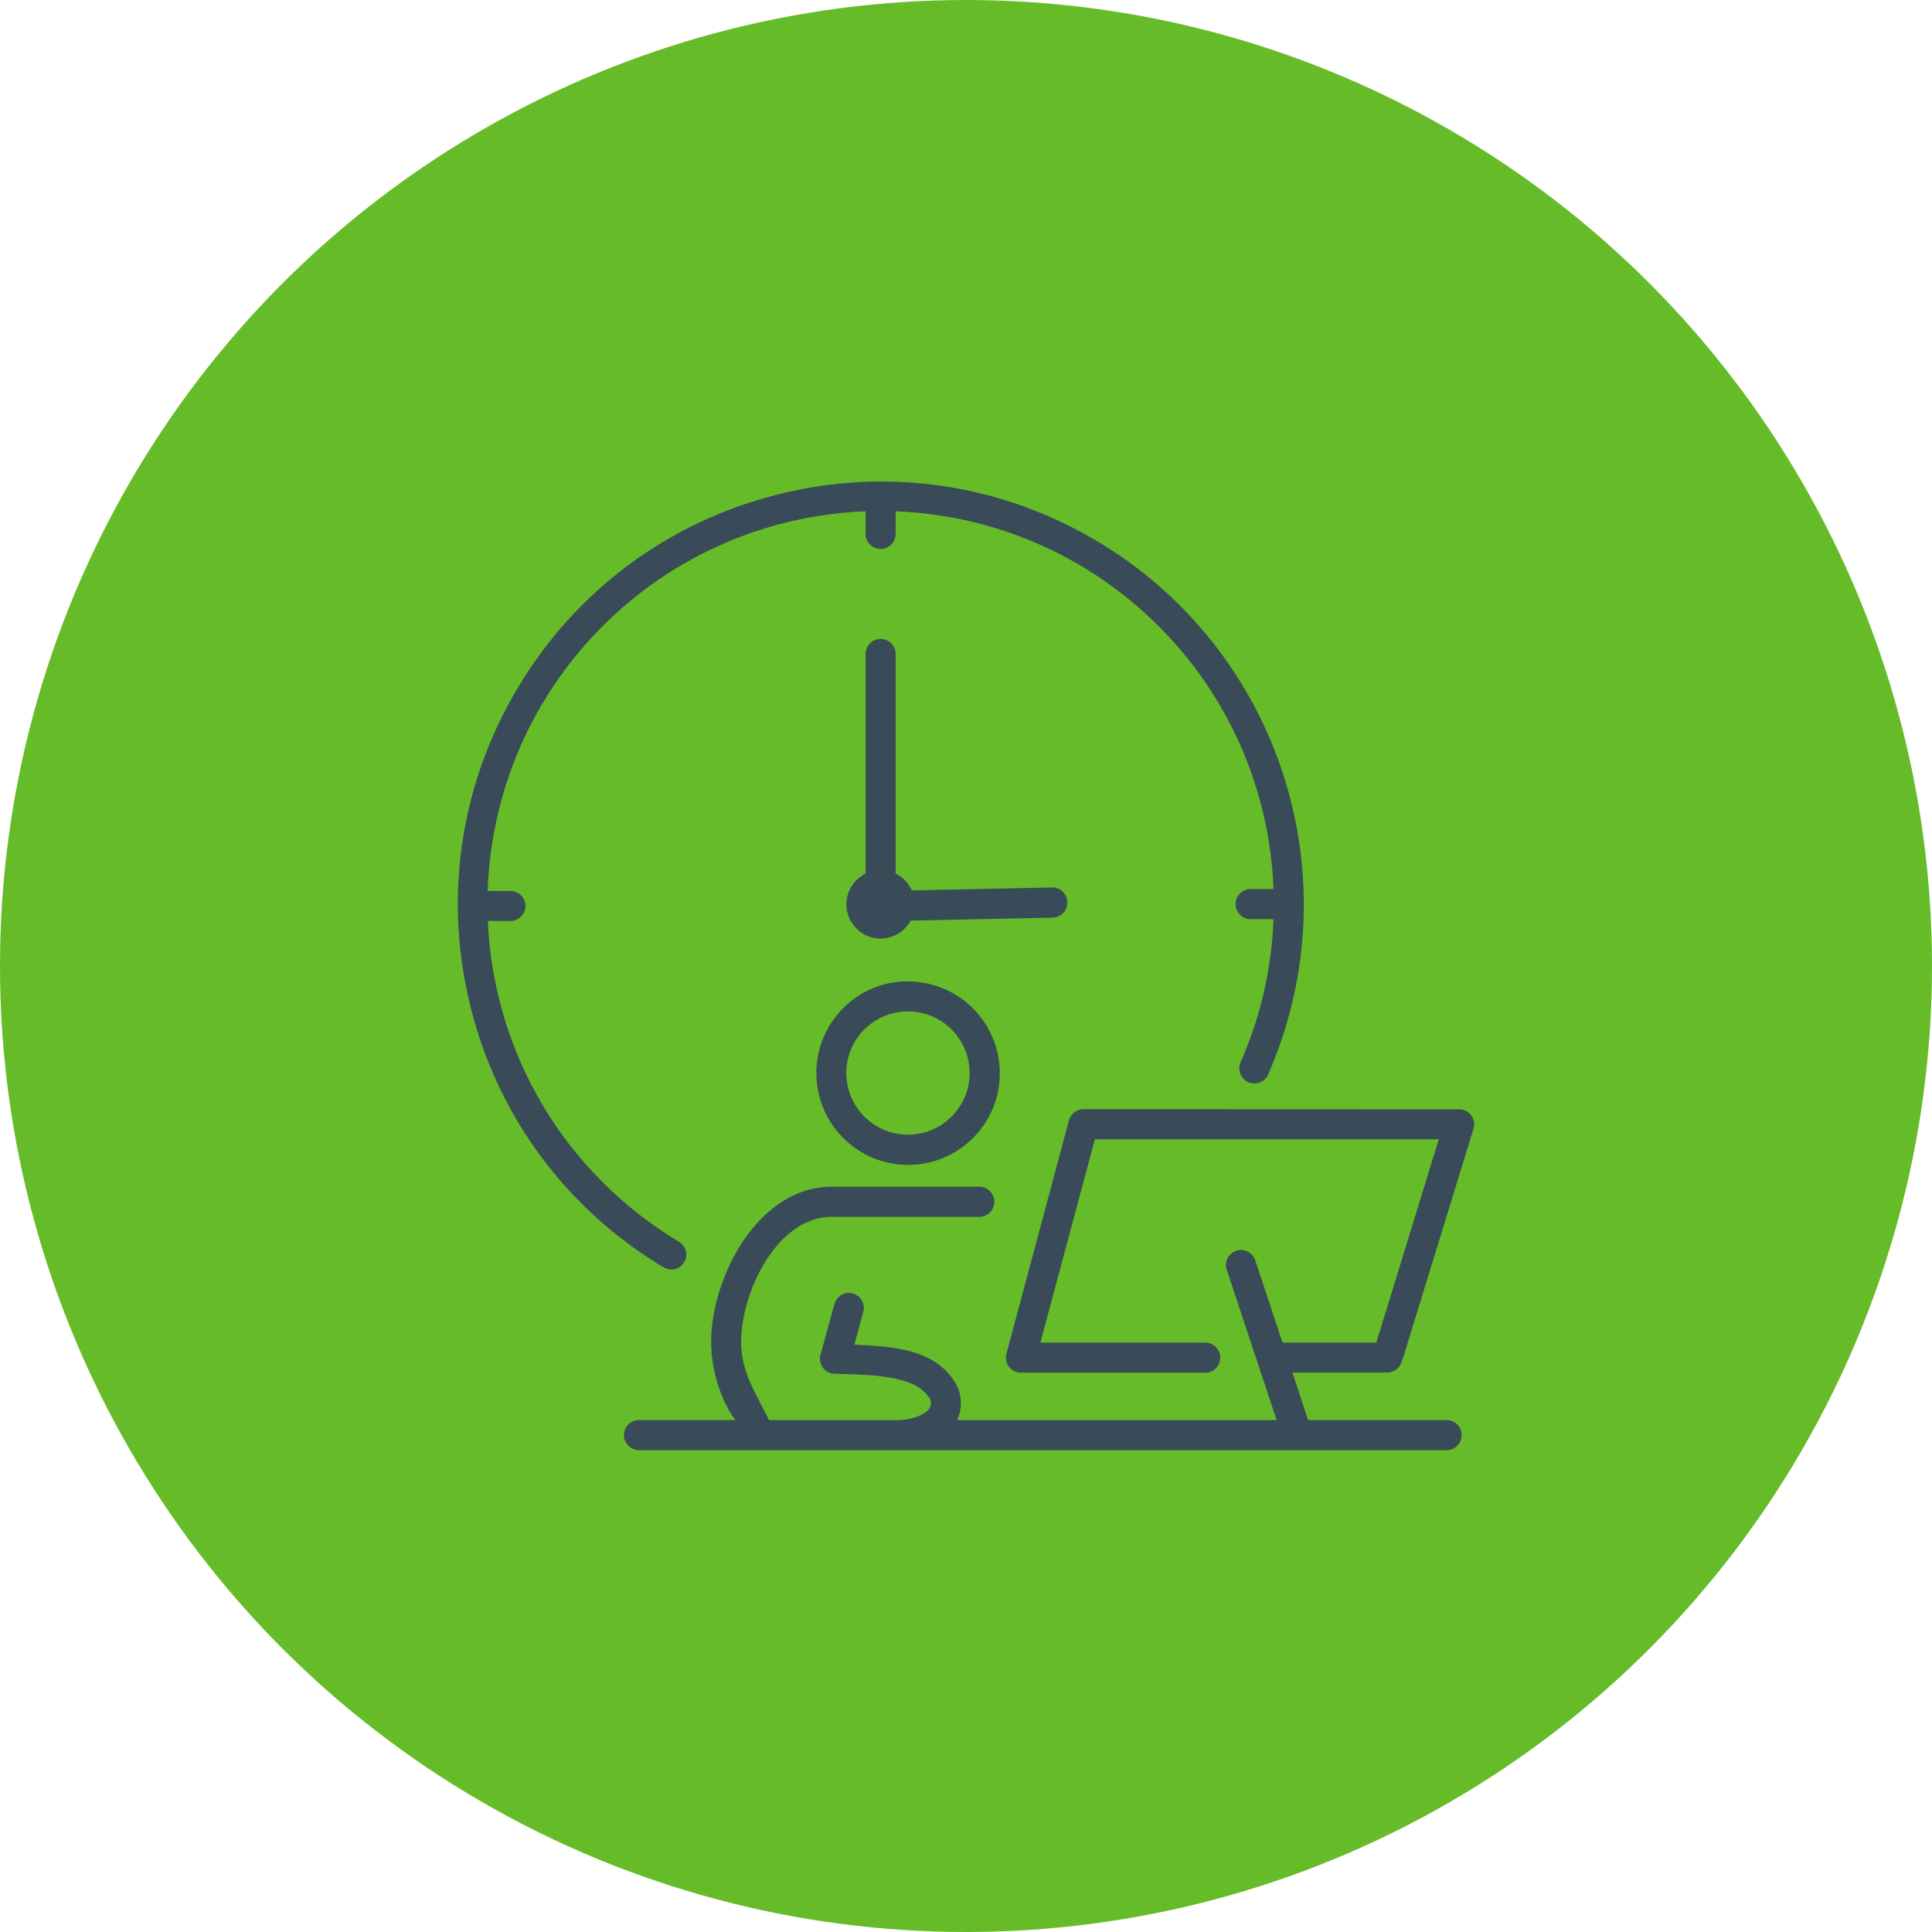
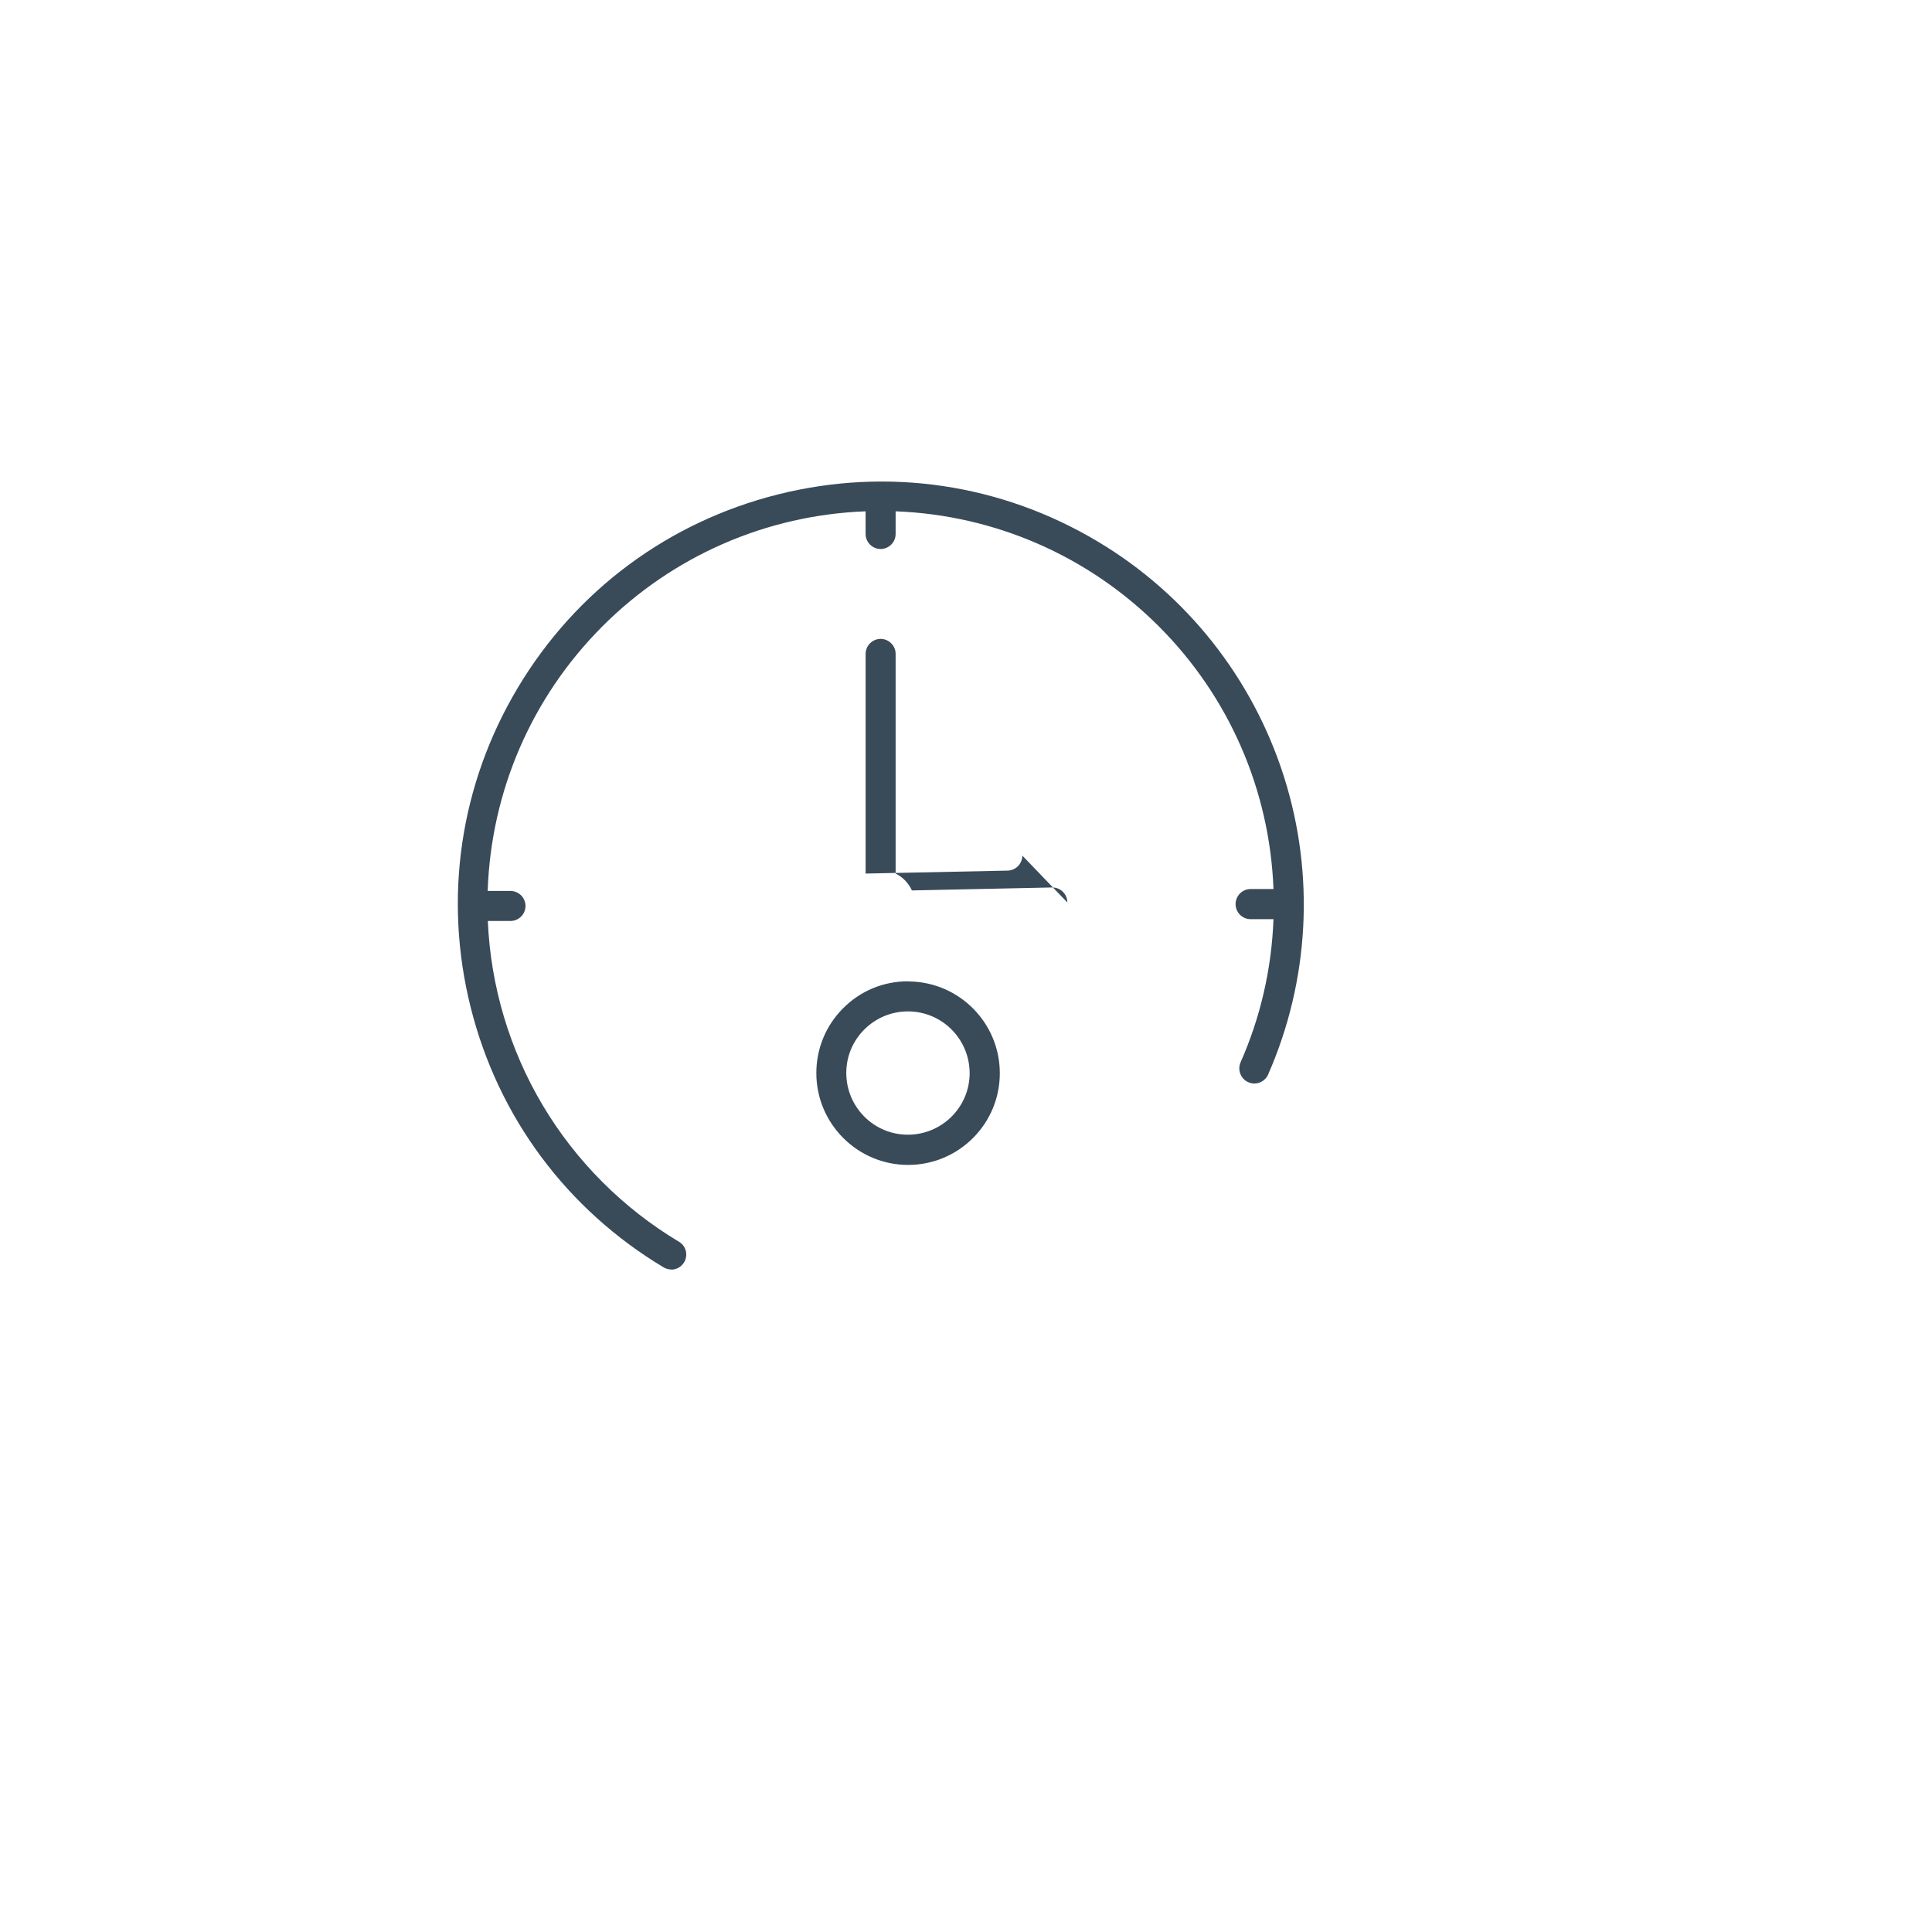
<svg xmlns="http://www.w3.org/2000/svg" id="Ebene_2" data-name="Ebene 2" viewBox="0 0 260 260">
  <defs>
    <style>
      .cls-1 {
        fill: #394a59;
      }

      .cls-1, .cls-2 {
        stroke-width: 0px;
      }

      .cls-2 {
        fill: #66bc28;
      }
    </style>
  </defs>
  <g id="Ebene_1-2" data-name="Ebene 1">
    <g>
-       <circle id="Ellipse_35" data-name="Ellipse 35" class="cls-2" cx="130" cy="130" r="130" />
      <g>
-         <path class="cls-1" d="m143.64,121.45c0-1.11-.91-2.02-2.02-2.02l-18.9.4c-.45-.99-1.22-1.79-2.19-2.27v-29.56c0-1.11-.91-2.02-2.02-2.02s-2.02.91-2.02,2.02v29.56c-.88.43-1.61,1.14-2.06,2-.57,1.09-.68,2.33-.32,3.51.37,1.17,1.17,2.13,2.25,2.71.68.36,1.41.53,2.13.53,1.64,0,3.23-.88,4.06-2.42l19.16-.4c1.08-.05,1.93-.94,1.93-2.02Z" />
-         <path class="cls-1" d="m188.69,183.15l9.61-31.25c.06-.19.09-.39.09-.59,0-1.11-.9-2.02-2.01-2.02l-50.57-.02c-.96,0-1.79.69-1.99,1.62l-8.38,31.3c-.04.17-.07.34-.07.51,0,1.12.91,2.03,2.02,2.03h24.86c1.07-.03,1.93-.9,1.96-1.96.04-1.12-.85-2.06-1.97-2.09h-22.23l7.33-27.35h46.28l-8.4,27.35h-12.63l-3.68-11.12c-.37-1.01-1.46-1.56-2.49-1.25-.52.16-.94.51-1.2.98-.25.48-.31,1.02-.15,1.54l6.74,20.29h-43.01c.82-1.73.65-3.76-.44-5.33-2.81-4.32-8.57-4.6-13.19-4.82h-.2s1.21-4.44,1.21-4.44c.28-1.06-.32-2.14-1.38-2.45-.52-.15-1.06-.09-1.53.17-.47.26-.81.69-.96,1.2l-1.88,6.81c-.05.16-.08.32-.09.48-.06,1.11.8,2.07,1.91,2.13.48.02,1.01.04,1.58.05,3.72.11,9.33.27,11.15,3.09.41.48.41,1.18,0,1.66-.69.8-2.08,1.31-4.01,1.45h-17.46c-.34-.68-.68-1.33-1.01-1.96-1.48-2.81-2.76-5.23-2.76-8.6,0-6.69,4.85-16.8,12.15-16.8h19.89c1.12,0,2.03-.91,2.03-2.03s-.91-2.03-2.03-2.03h-19.88c-4.45,0-8.64,2.55-11.8,7.18-2.71,3.98-4.4,9.22-4.4,13.68,0,5.04,2.14,9.17,3.27,10.55h-13.04c-1.07.03-1.93.9-1.96,1.96-.02.54.18,1.06.55,1.45.37.4.87.62,1.42.64h108.73c1.12,0,2.03-.91,2.03-2.03,0-1.06-.82-1.93-1.85-2.02h0s-18.81,0-18.81,0l-2.11-6.39h12.76c.94,0,1.77-.67,1.97-1.58Z" />
+         <path class="cls-1" d="m143.64,121.45c0-1.11-.91-2.02-2.02-2.02l-18.9.4c-.45-.99-1.22-1.79-2.19-2.27v-29.56c0-1.11-.91-2.02-2.02-2.02s-2.02.91-2.02,2.02v29.56l19.16-.4c1.08-.05,1.93-.94,1.93-2.02Z" />
        <path class="cls-1" d="m90.33,170.86c.68,0,1.33-.34,1.72-.96.28-.46.37-1,.25-1.53-.12-.53-.45-.97-.91-1.25-7.52-4.49-13.87-10.84-18.35-18.37-4.47-7.5-7.02-16.08-7.39-24.81h3.05c1.11,0,2.02-.91,2.02-2.02s-.91-2.02-2.02-2.02h-3.07c.45-13.41,5.91-26.03,15.38-35.55,9.47-9.51,22.07-15.03,35.48-15.54v3.05c0,1.11.91,2.02,2.02,2.02s2.02-.91,2.02-2.02v-3.05c13.36.51,25.93,6,35.39,15.45s14.95,22.02,15.46,35.38h-3.07c-1.12,0-2.03.91-2.03,2.03s.91,2.03,2.03,2.03h3.07c-.25,6.7-1.75,13.21-4.46,19.34-.38.97.05,2.1.99,2.56.49.24,1.04.28,1.55.1.51-.17.93-.54,1.17-1.03,5.59-12.7,6.36-26.98,2.14-40.21s-13.09-24.44-25-31.56c-13.05-7.81-28.35-10.06-43.09-6.36-14.74,3.7-27.16,12.93-34.97,25.97s-10.06,28.35-6.36,43.09c3.7,14.74,12.93,27.16,25.98,34.97.32.18.66.27,1.01.27Z" />
        <path class="cls-1" d="m122.19,132.06c-3.3,0-6.39,1.28-8.72,3.62-2.33,2.33-3.61,5.43-3.61,8.73,0,6.81,5.53,12.35,12.34,12.36h0c3.29,0,6.39-1.28,8.73-3.61,2.33-2.33,3.62-5.43,3.62-8.73,0-6.75-5.43-12.25-12.16-12.35h0s-.2,0-.2,0Zm8.3,12.36c0,4.57-3.73,8.28-8.3,8.28h-.02c-2.22,0-4.3-.87-5.86-2.44s-2.42-3.66-2.42-5.87c0-2.22.87-4.3,2.44-5.86,1.57-1.56,3.65-2.42,5.86-2.42h.05c4.55.02,8.25,3.74,8.25,8.32Z" />
      </g>
    </g>
  </g>
</svg>